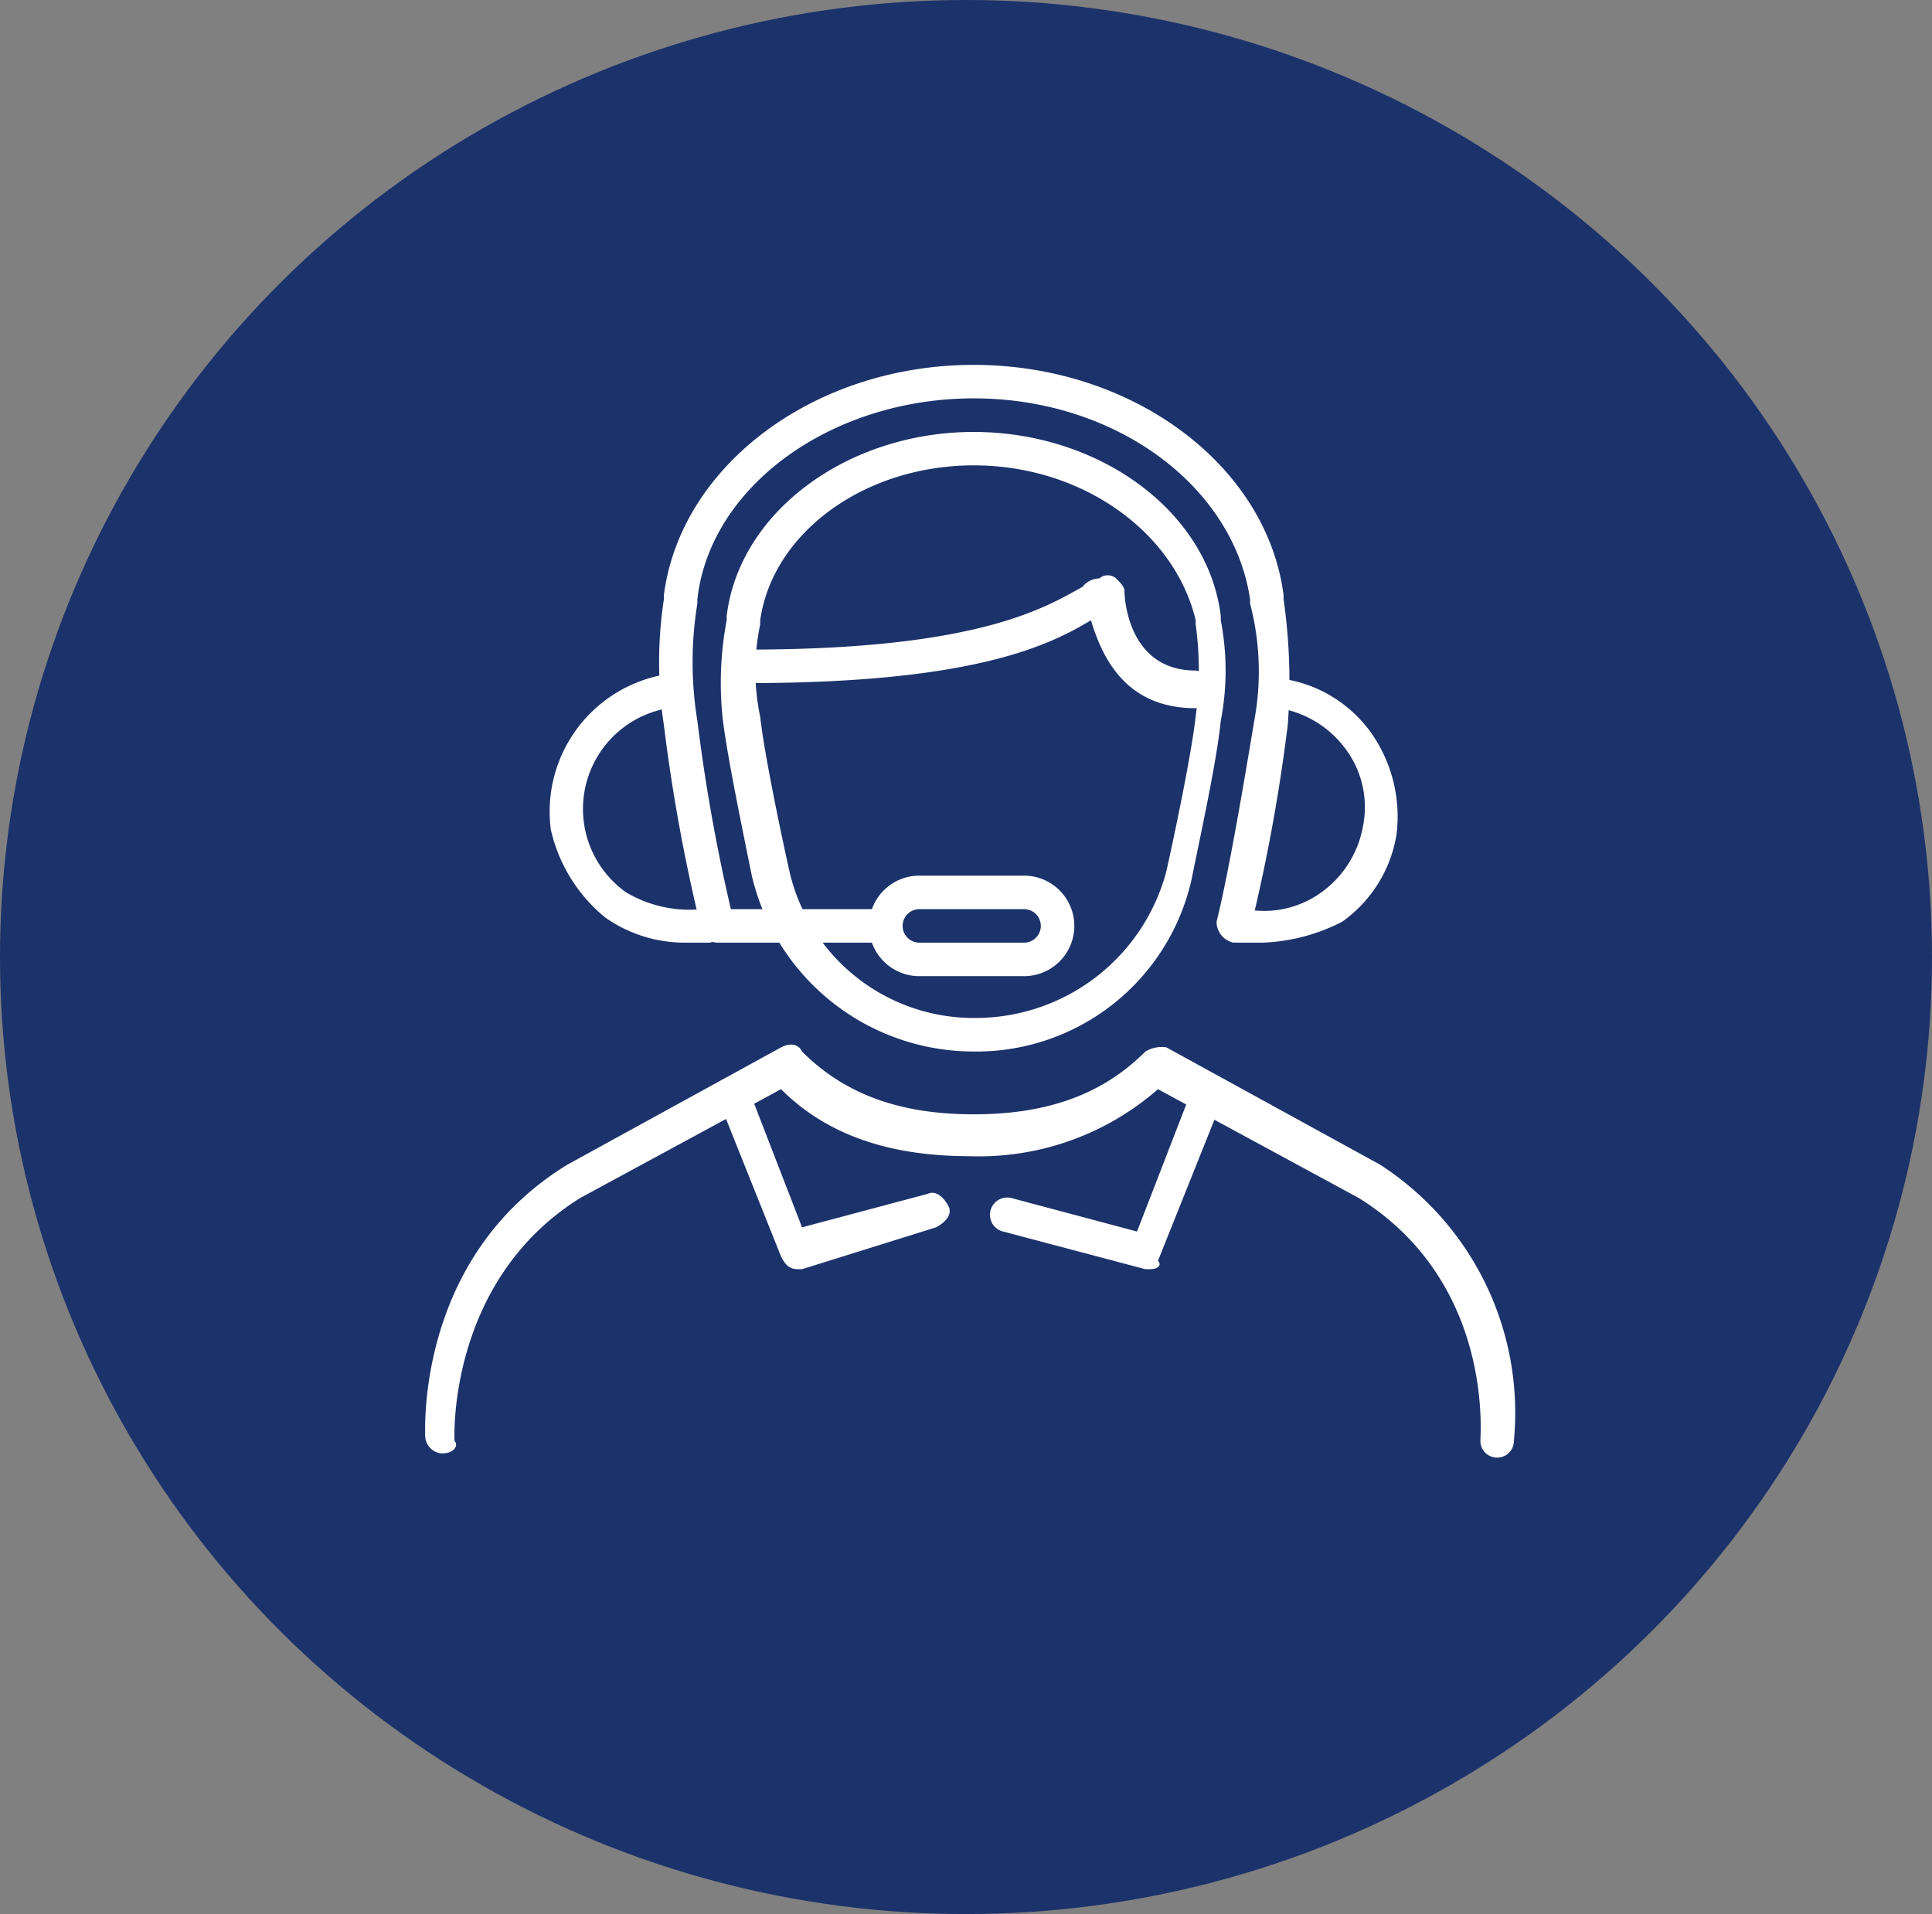
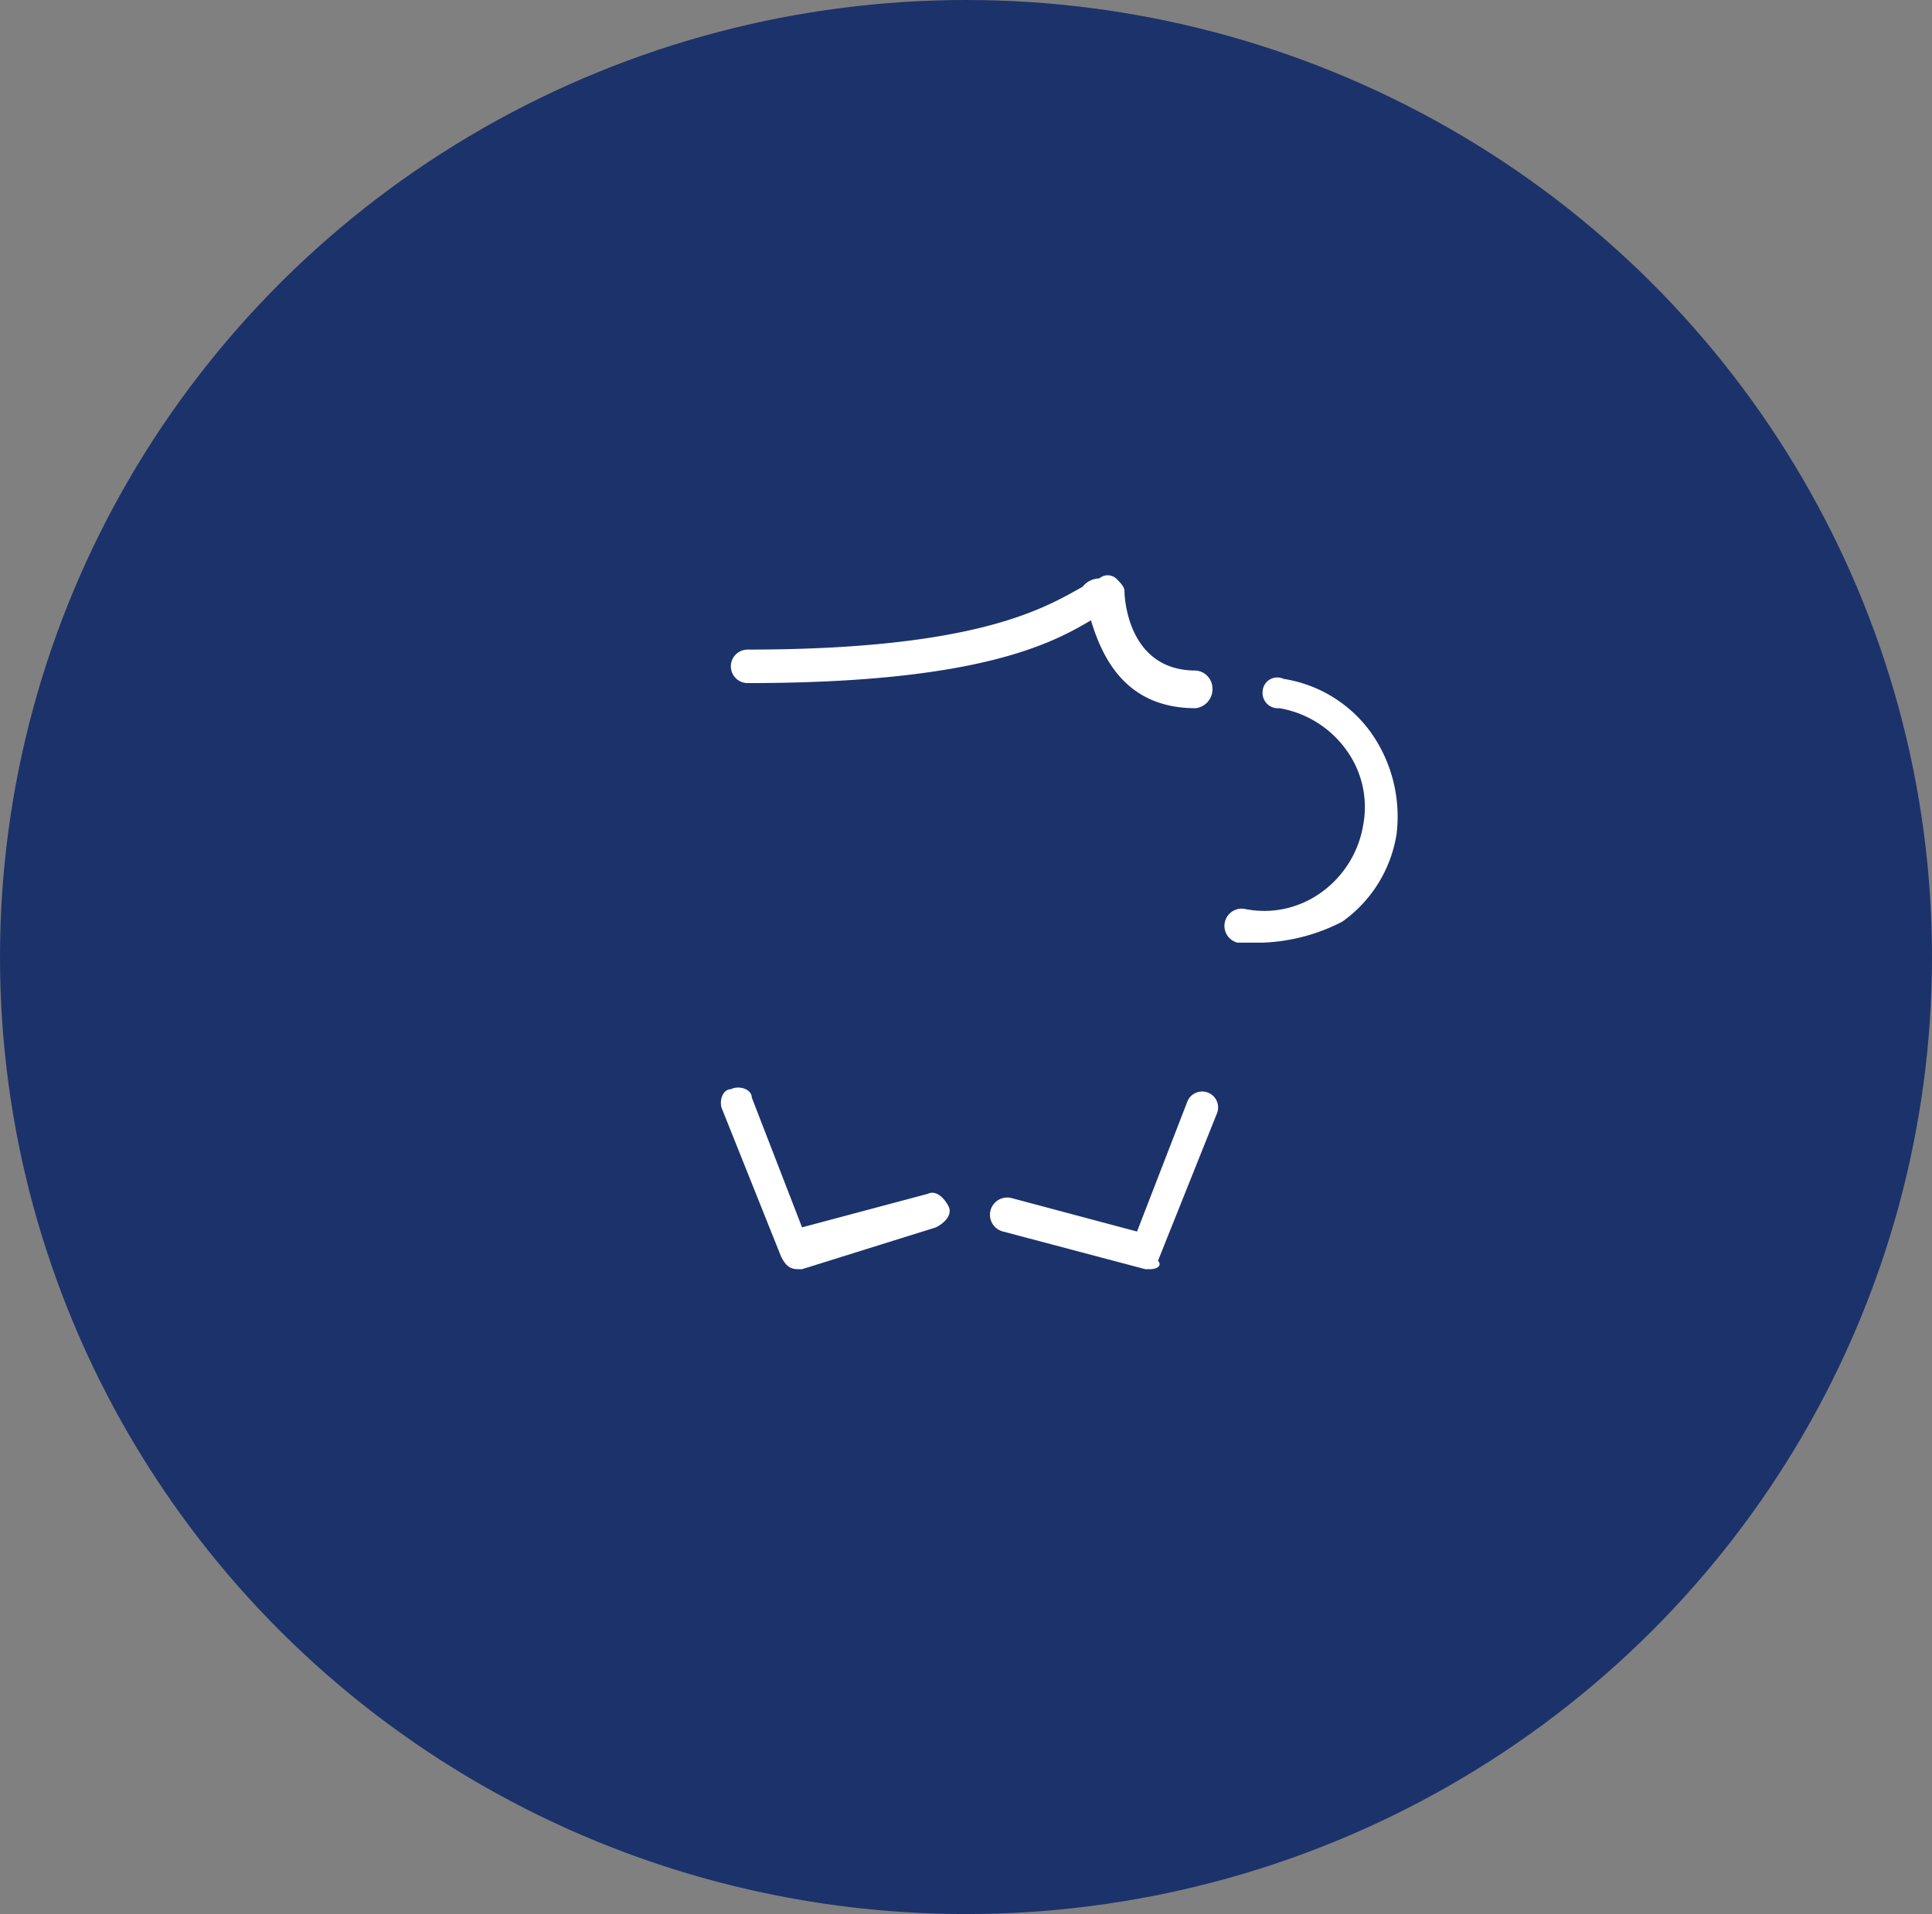
<svg xmlns="http://www.w3.org/2000/svg" width="109" height="108" viewBox="0 0 109 108">
  <rect x="0" y="0" width="109" height="108" fill="#808080" stroke="none" />
  <g id="Group_500" data-name="Group 500" transform="translate(0.266)">
    <ellipse id="Ellipse_31" data-name="Ellipse 31" cx="54.5" cy="54" rx="54.5" ry="54" transform="translate(-0.266)" fill="#1c326b" />
    <g id="Vector_3_" data-name="Vector (3)" transform="translate(23.718 20.588)">
-       <path id="Path_173" data-name="Path 173" d="M55.995,44.194a12.861,12.861,0,0,1-12.521-9.922C43,31.91,42.057,27.421,41.82,25.3a19.005,19.005,0,0,1,.236-5.434v-.236c.709-5.906,6.851-10.394,13.938-10.394S69.224,13.72,69.933,19.626v.236a14.888,14.888,0,0,1,0,5.67c-.236,2.362-1.181,6.615-1.653,8.977A12.44,12.44,0,0,1,55.995,44.194Zm0-33.073c-6.142,0-11.339,3.78-12.048,8.741V20.1a12.606,12.606,0,0,0,0,5.2c.236,2.126,1.181,6.615,1.654,8.741A10.67,10.67,0,0,0,56.231,42.3a11.127,11.127,0,0,0,10.631-8.268c.473-2.126,1.418-6.615,1.654-8.741a19.054,19.054,0,0,0,0-5.2v-.236C67.334,14.9,62.137,11.121,55.995,11.121Z" transform="translate(-25.043 -5.451)" fill="#fff" />
-       <path id="Path_174" data-name="Path 174" d="M65.619,32.6a1.206,1.206,0,0,1-.945-1.181c.709-2.835,1.654-8.5,2.126-11.339a15.161,15.161,0,0,0-.236-6.615v-.236C65.619,6.851,59,1.89,50.973,1.89S36.09,6.851,35.381,13.229v.236a20.48,20.48,0,0,0,0,6.615,101.522,101.522,0,0,0,1.89,10.631h8.741a.945.945,0,1,1,0,1.89h-9.45c-.472,0-.945-.236-.945-.709a99.454,99.454,0,0,1-2.126-11.576,23.524,23.524,0,0,1,0-7.087v-.236C34.436,5.67,42,0,50.973,0S67.509,5.67,68.454,12.993v.236a32.362,32.362,0,0,1,.236,7.087,99.518,99.518,0,0,1-2.126,11.576C66.328,32.365,66.092,32.6,65.619,32.6Z" transform="translate(-20.021)" fill="#fff" />
-       <path id="Path_175" data-name="Path 175" d="M25.787,57.811A7.778,7.778,0,0,1,21.3,56.394a8.954,8.954,0,0,1-3.071-4.961,7.849,7.849,0,0,1,6.378-8.741,1.3,1.3,0,0,1,1.181.709,1.081,1.081,0,0,1-.945,1.181A5.767,5.767,0,0,0,22.48,54.976a7.022,7.022,0,0,0,4.252.945.974.974,0,0,1,.472,1.89Z" transform="translate(-11.136 -25.21)" fill="#fff" />
      <path id="Path_176" data-name="Path 176" d="M113.227,58.062h-1.418a.974.974,0,1,1,.473-1.89,5.478,5.478,0,0,0,4.252-.945,5.847,5.847,0,0,0,2.362-3.78,5.477,5.477,0,0,0-.945-4.252,5.846,5.846,0,0,0-3.78-2.362.865.865,0,0,1-.945-.945.826.826,0,0,1,1.181-.709,7.484,7.484,0,0,1,4.961,3.071,8.216,8.216,0,0,1,1.417,5.67,7.483,7.483,0,0,1-3.071,4.961A10.6,10.6,0,0,1,113.227,58.062Z" transform="translate(-65.975 -25.461)" fill="#fff" />
-       <path id="Path_177" data-name="Path 177" d="M70.9,76.054H64.989a2.835,2.835,0,0,1,0-5.67H70.9a2.835,2.835,0,1,1,0,5.67Zm-5.906-3.78a.945.945,0,1,0,0,1.89H70.9a.945.945,0,1,0,0-1.89Z" transform="translate(-37.108 -41.563)" fill="#fff" />
      <path id="Path_178" data-name="Path 178" d="M69.337,36.491c-3.78,0-5.2-2.6-5.906-4.961-2.362,1.417-6.615,3.544-19.372,3.544a.945.945,0,0,1,0-1.89c12.993,0,16.773-2.362,18.9-3.544a1.227,1.227,0,0,1,.945-.472.719.719,0,0,1,.945,0c.236.236.473.472.473.709,0,.472.236,4.489,4.016,4.489a1.016,1.016,0,0,1,.945.945A1.081,1.081,0,0,1,69.337,36.491Z" transform="translate(-25.865 -17.119)" fill="#fff" />
      <path id="Path_179" data-name="Path 179" d="M46.081,109.832c-.472,0-.709-.236-.945-.709l-3.307-8.268c-.236-.473,0-1.181.472-1.181.472-.236,1.181,0,1.181.472l2.835,7.324,7.087-1.89c.472-.236.945.236,1.181.708s-.236.945-.709,1.181l-7.56,2.362Z" transform="translate(-25.051 -58.805)" fill="#fff" />
-       <path id="Path_180" data-name="Path 180" d="M1.938,116.73a1.016,1.016,0,0,1-.945-.945c0-.472-.472-10.158,8.032-15.355l12.048-6.614c.472-.236.945-.236,1.181.236,2.362,2.362,5.433,3.543,9.686,3.543s7.323-1.181,9.686-3.543a1.77,1.77,0,0,1,1.181-.236l12.048,6.614a16.663,16.663,0,0,1,7.56,15.592.945.945,0,1,1-1.89,0c0-.472.708-8.977-6.851-13.7L42.335,96.177A15.319,15.319,0,0,1,31.7,99.957c-4.489,0-8.032-1.181-10.631-3.78L9.734,102.319c-7.56,4.725-7.087,13.7-7.087,13.7C2.883,116.257,2.647,116.73,1.938,116.73Z" transform="translate(-0.988 -55.308)" fill="#fff" />
      <path id="Path_181" data-name="Path 181" d="M87.862,110.173h-.236l-8.032-2.126a.974.974,0,1,1,.472-1.89l7.087,1.89,2.835-7.323a.9.9,0,1,1,1.653.709L88.334,109.7C88.57,109.937,88.334,110.173,87.862,110.173Z" transform="translate(-46.988 -59.146)" fill="#fff" />
    </g>
  </g>
</svg>